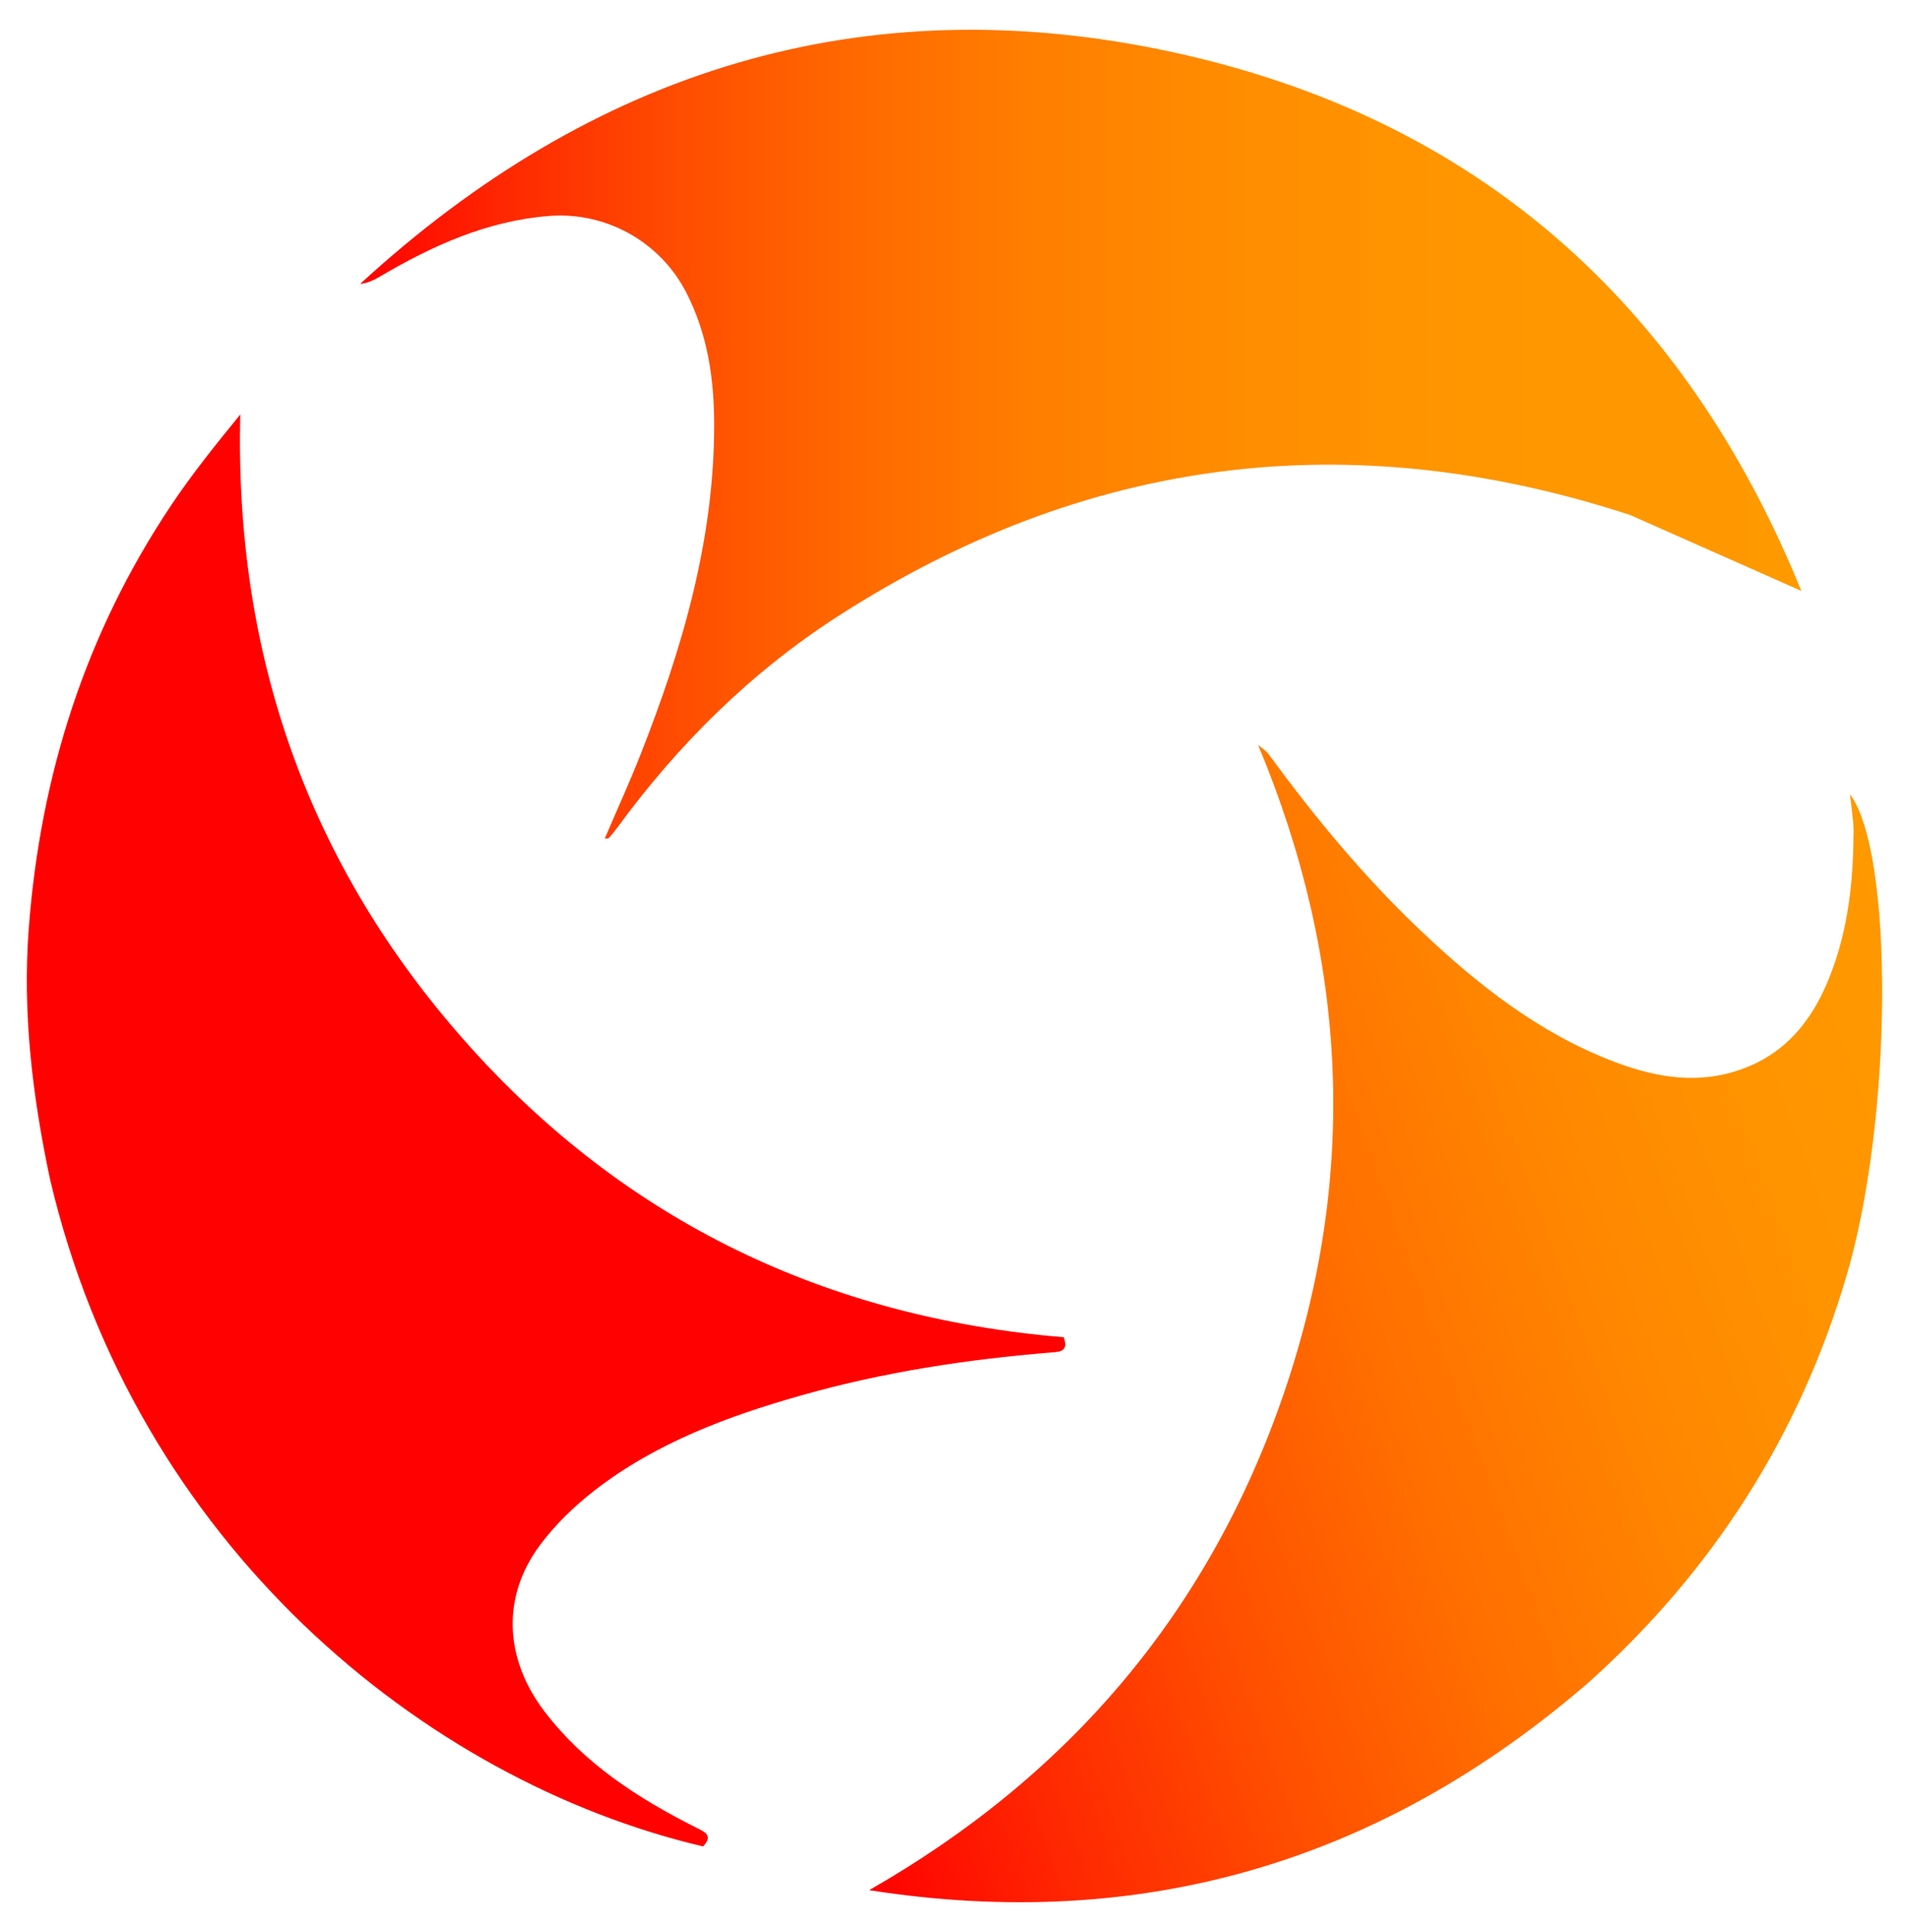
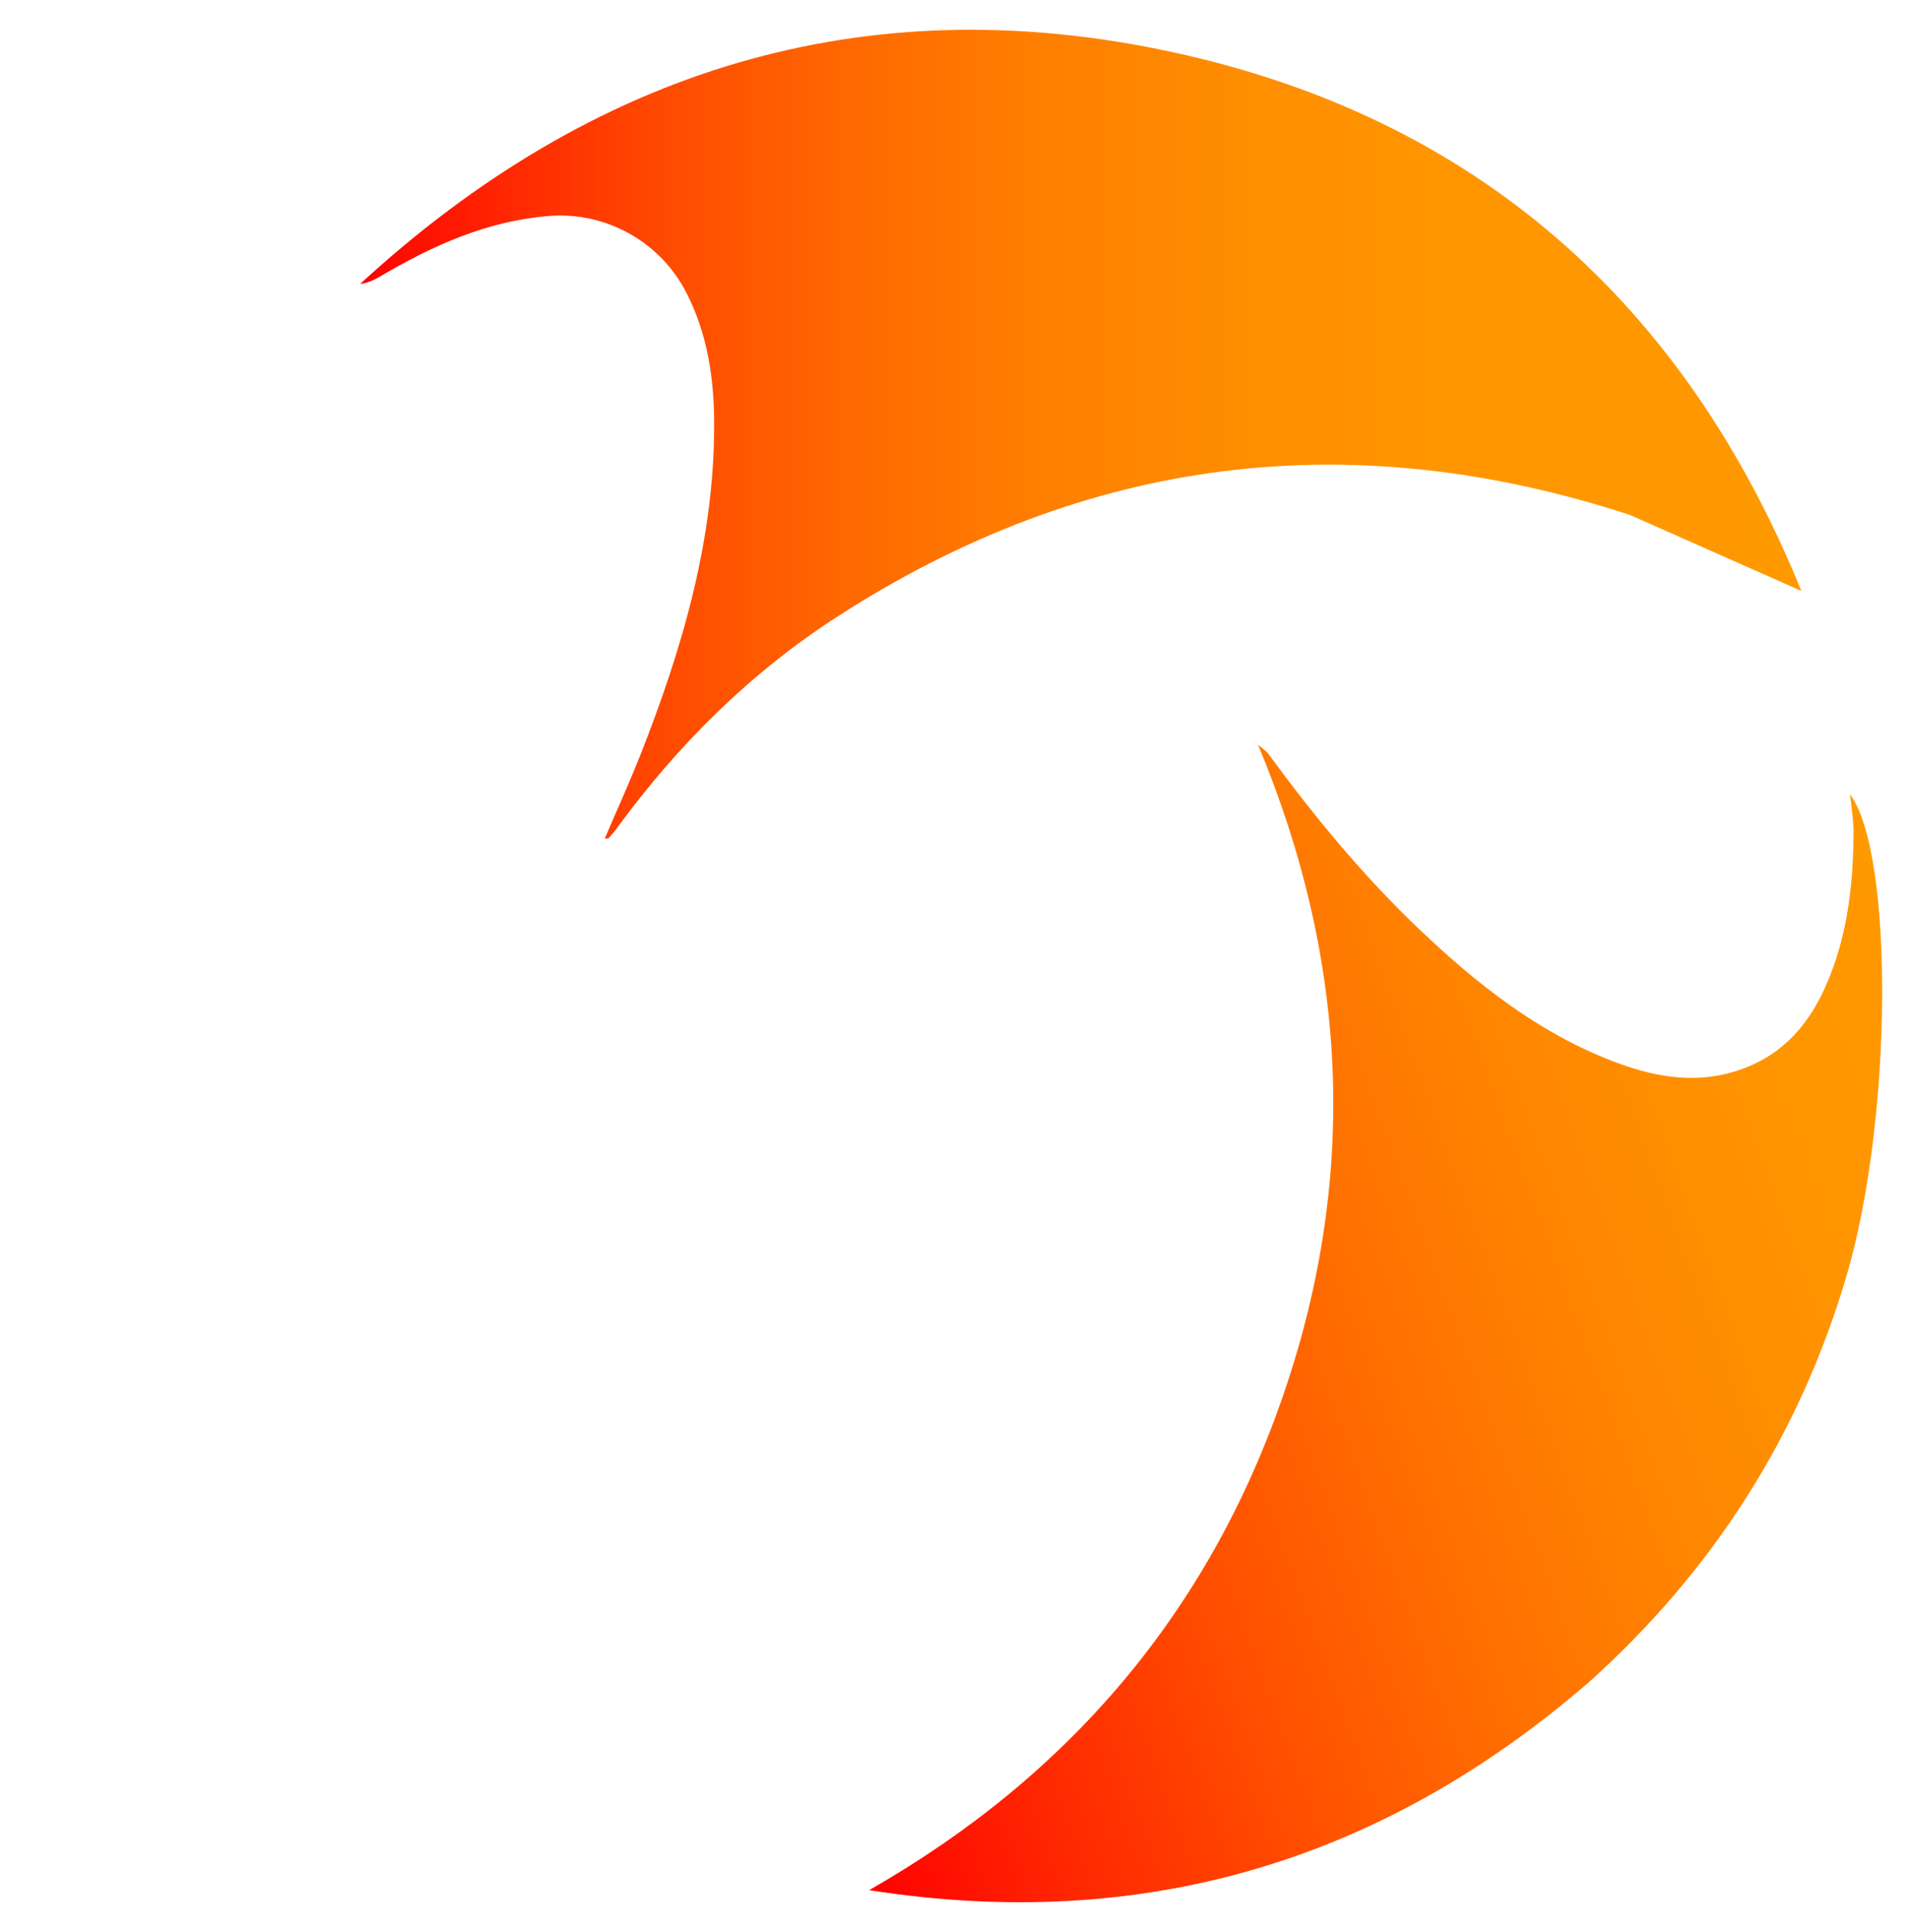
<svg xmlns="http://www.w3.org/2000/svg" version="1.2" viewBox="0 0 512 518.147" baseProfile="tiny-ps">
  <title>folhageral.com</title>
-   <path d="M13.389,316.115c-4.744-22.408-7.382-44.657-5.666-67.231c3.117-41.001,15.222-79.044,38.169-113.351  c5.64-8.432,12.009-16.376,18.555-24.362c-1.574,64.296,18.175,120.77,60.729,168.583c42.56,47.82,96.495,73.584,160.109,78.88  c1.401,3.796-0.951,3.897-3.398,4.096c-22.567,1.833-44.872,5.25-66.691,11.418c-19.922,5.632-39.238,12.774-55.785,25.615  c-5.428,4.213-10.551,9.188-14.636,14.69c-10.304,13.875-9.479,30.478,1.308,44.606c10.718,14.037,25.105,23.261,40.578,31.066  c2.275,1.148,4.744,2.074,1.904,5.07C113.634,477.564,36.265,414.093,13.389,316.115z" fill="#FF0101" />
  <linearGradient id="SVGID_1_" gradientUnits="userSpaceOnUse" x1="195.074" y1="402.429" x2="522.602" y2="283.218">
    <stop offset="0" stop-color="#FF0101" />
    <stop offset="0.148" stop-color="#FF2701" />
    <stop offset="0.334" stop-color="#FF5000" />
    <stop offset="0.515" stop-color="#FF7000" />
    <stop offset="0.69" stop-color="#FF8700" />
    <stop offset="0.855" stop-color="#FF9400" />
    <stop offset="1" stop-color="#FF9900" />
  </linearGradient>
  <path d="M425.918,451.349c-55.878,48.252-119.948,66.964-192.811,55.575  c53.73-30.674,91.281-74.886,111.233-133.254c19.994-58.494,17.089-116.42-6.918-173.902c0.962,0.839,2.12,1.534,2.856,2.539  c12.27,16.769,25.468,32.745,40.548,47.077c15.222,14.467,31.564,27.391,51.398,35.097c10.514,4.085,21.367,6.3,32.526,3.036  c15.325-4.482,23.075-16.075,27.714-30.427c3.582-11.084,4.613-22.516,4.665-34.065c0.014-2.991-0.543-5.985-0.94-10.017  c11.779,15.956,11.484,86.921-0.924,129.099C482.679,384.885,459.457,421.314,425.918,451.349z" fill="url(#SVGID_1_)" />
  <linearGradient id="SVGID_00000133505501897562754680000013470950447368353447_" gradientUnits="userSpaceOnUse" x1="96.598" y1="116.445" x2="483.128" y2="116.445">
    <stop offset="0" stop-color="#FF0101" />
    <stop offset="0.107" stop-color="#FF2A01" />
    <stop offset="0.219" stop-color="#FF4C01" />
    <stop offset="0.338" stop-color="#FF6800" />
    <stop offset="0.466" stop-color="#FF7E00" />
    <stop offset="0.606" stop-color="#FF8D00" />
    <stop offset="0.767" stop-color="#FF9600" />
    <stop offset="1" stop-color="#FF9900" />
  </linearGradient>
-   <path d="M437.188,138.113  c-75.331-24.61-146.116-15.547-212.416,27.137c-23.404,15.068-42.943,34.433-59.36,56.924c-0.661,0.905-1.396,1.759-2.149,2.59  c-0.14,0.155-0.533,0.08-1.066,0.14c3.233-7.565,6.596-14.941,9.568-22.472c11.219-28.434,19.77-57.517,19.778-88.432  c0.003-12.291-1.723-24.319-7.474-35.528c-7.01-13.663-21.572-21.768-36.859-20.546c-16.622,1.33-31.249,7.959-45.328,16.256  c-1.628,0.959-3.345,1.767-5.284,1.963c62.162-57.134,134.875-80.141,217.82-62.178c81.551,17.661,137.347,67.393,168.711,144.516  C467.693,151.628,452.599,144.926,437.188,138.113z" fill="url(#SVGID_00000133505501897562754680000013470950447368353447_)" />
+   <path d="M437.188,138.113  c-75.331-24.61-146.116-15.547-212.416,27.137c-23.404,15.068-42.943,34.433-59.36,56.924c-0.661,0.905-1.396,1.759-2.149,2.59  c-0.14,0.155-0.533,0.08-1.066,0.14c3.233-7.565,6.596-14.941,9.568-22.472c11.219-28.434,19.77-57.517,19.778-88.432  c0.003-12.291-1.723-24.319-7.474-35.528c-7.01-13.663-21.572-21.768-36.859-20.546c-16.622,1.33-31.249,7.959-45.328,16.256  c-1.628,0.959-3.345,1.767-5.284,1.963c62.162-57.134,134.875-80.141,217.82-62.178c81.551,17.661,137.347,67.393,168.711,144.516  z" fill="url(#SVGID_00000133505501897562754680000013470950447368353447_)" />
</svg>